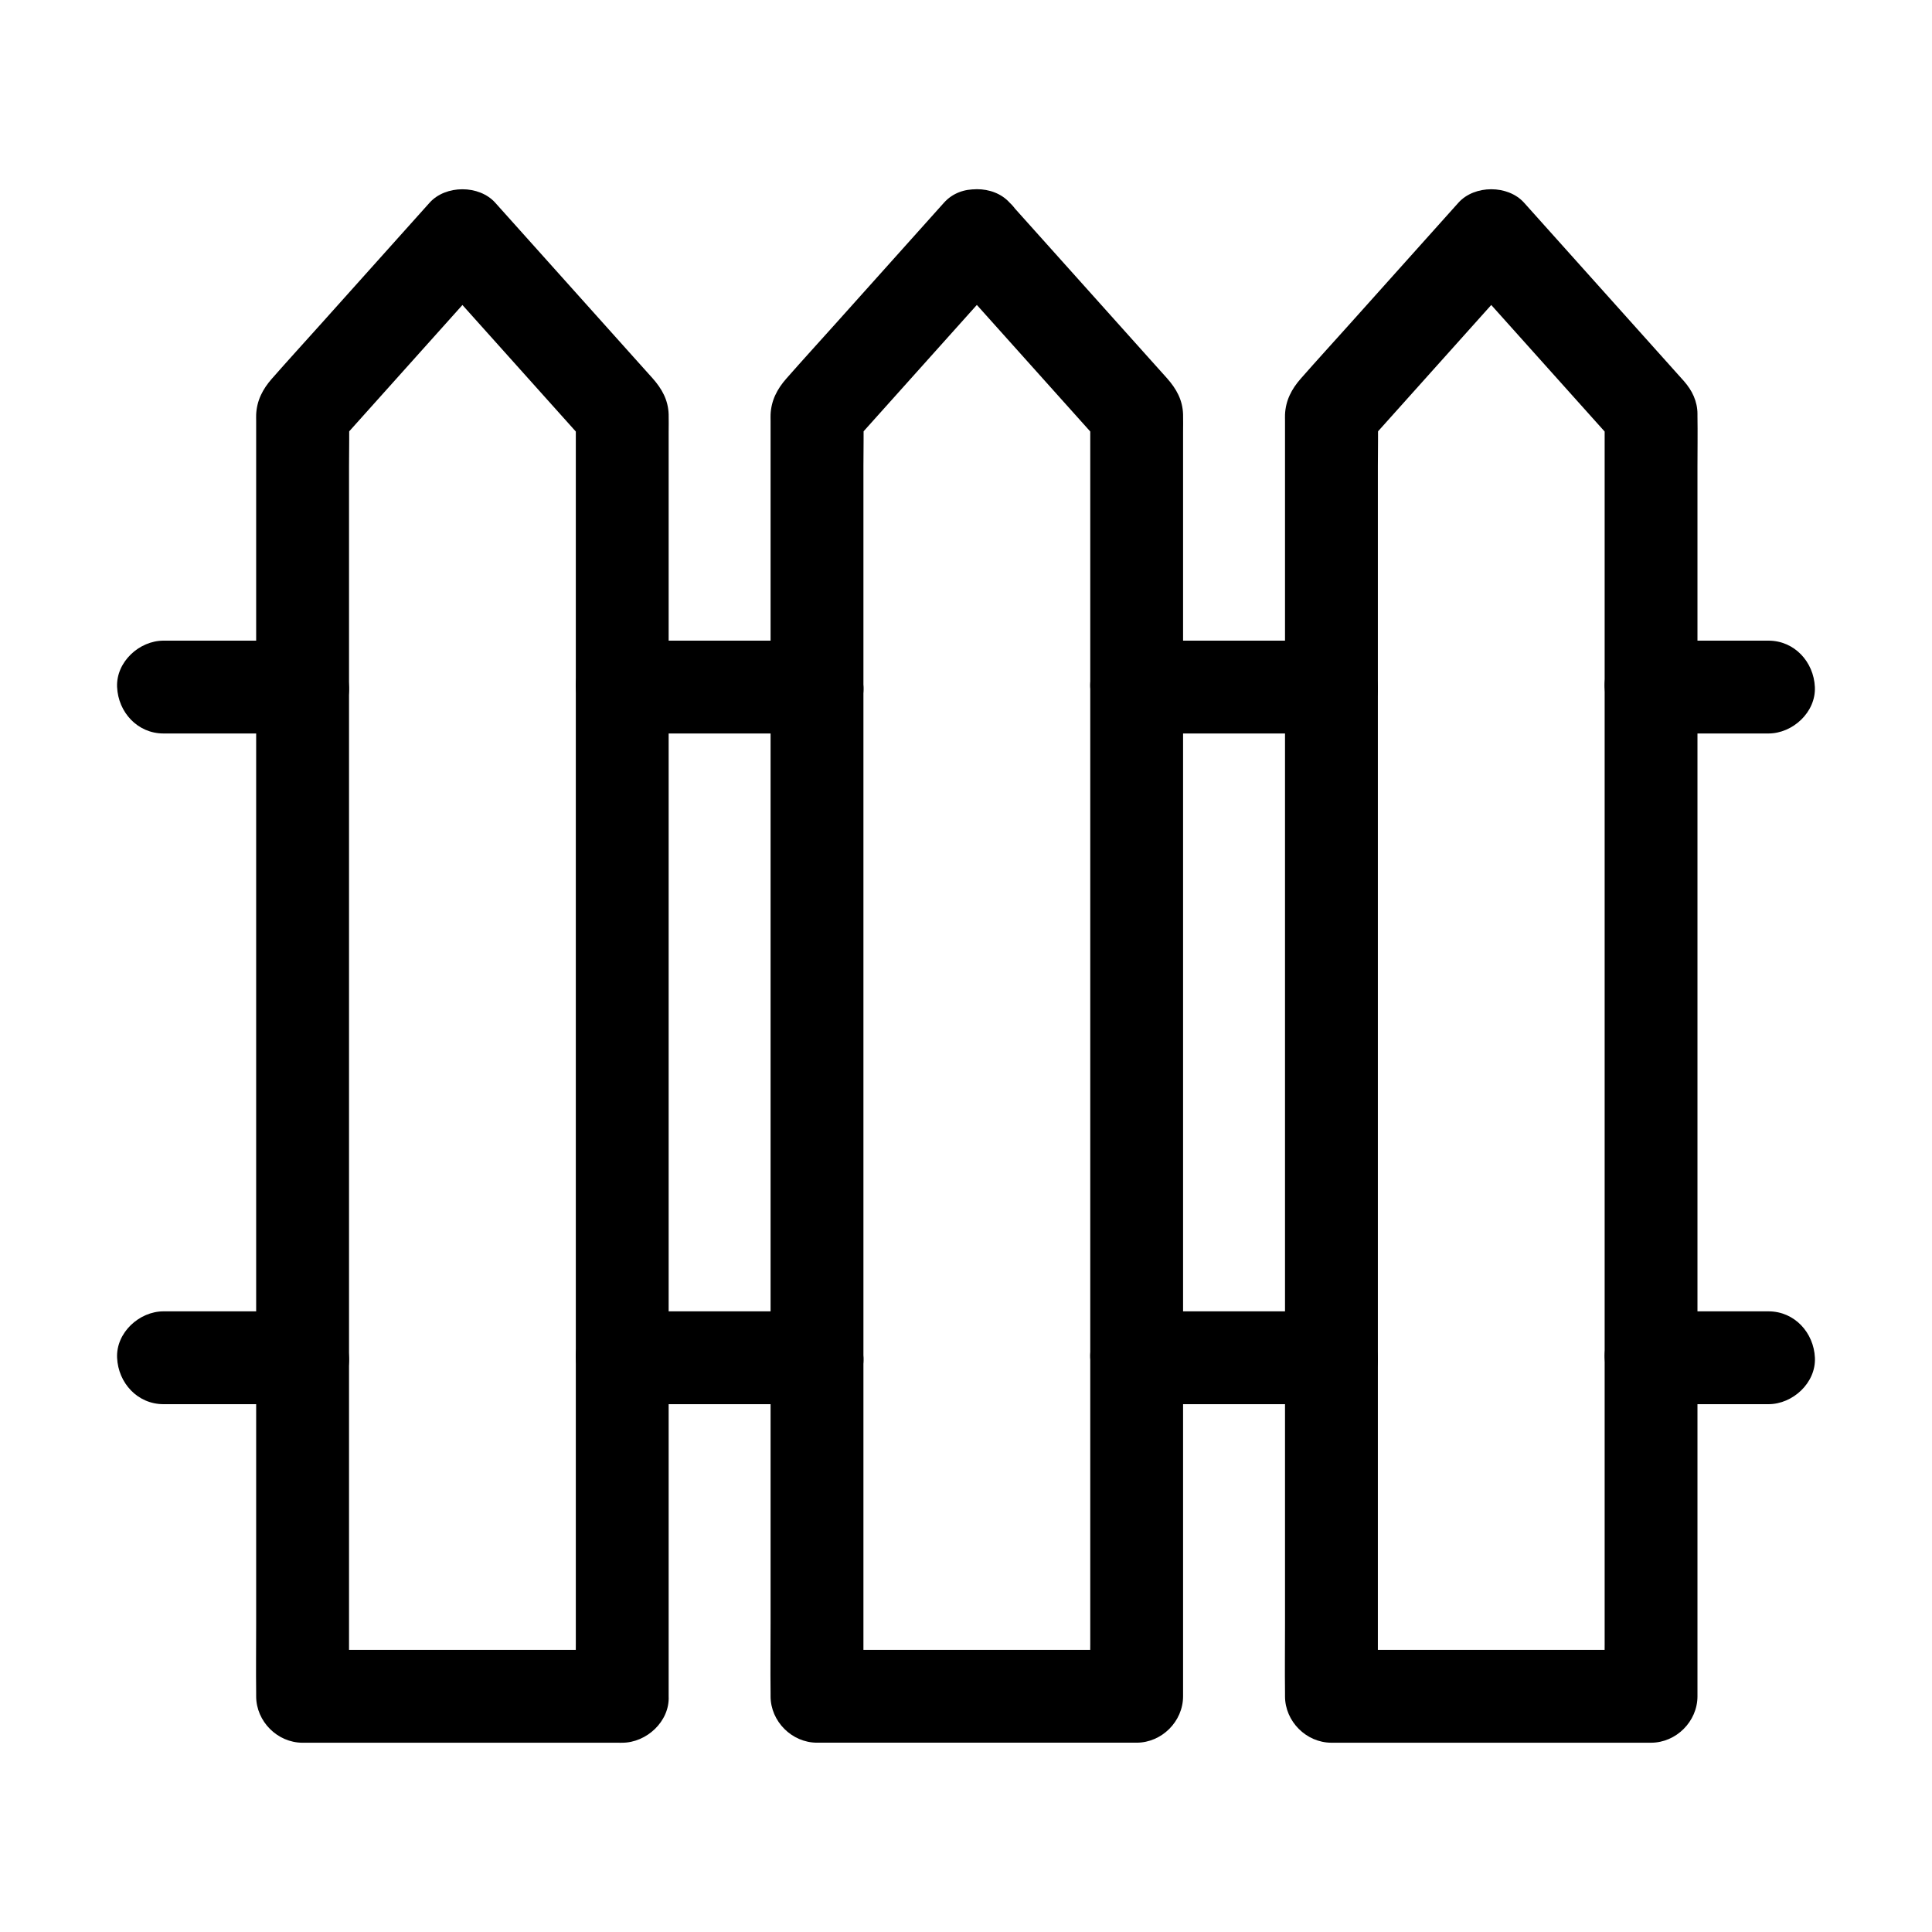
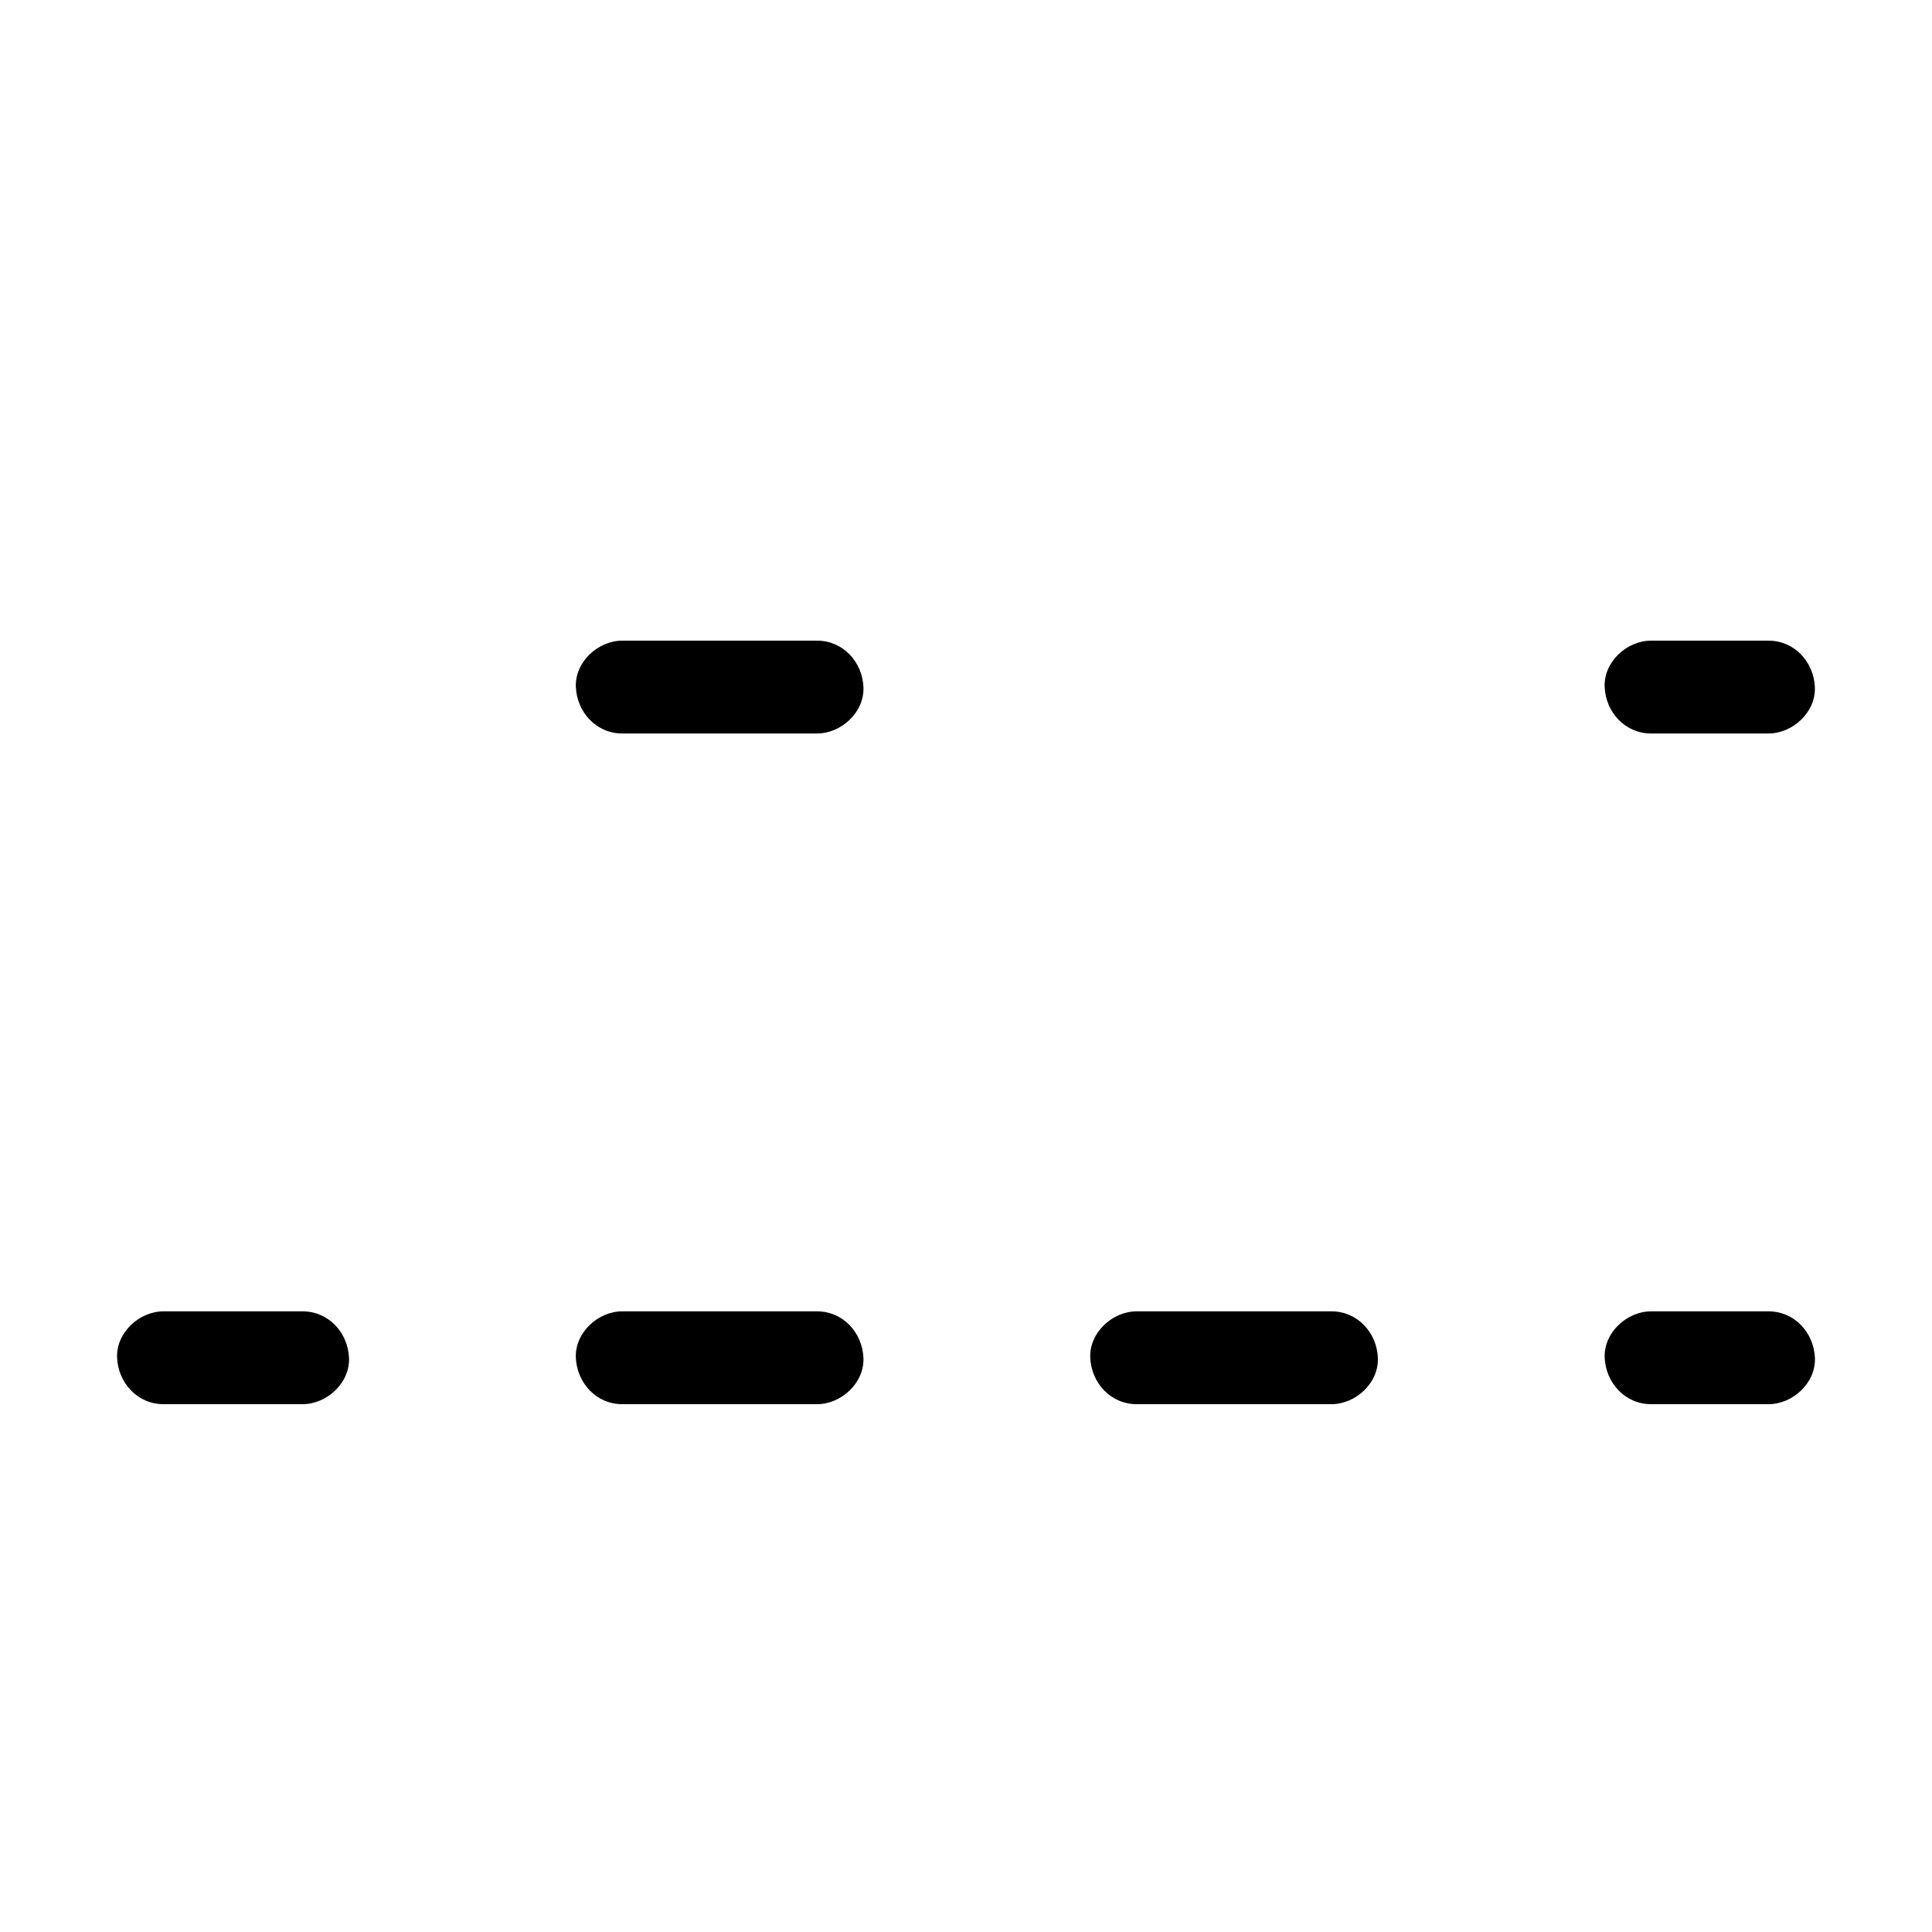
<svg xmlns="http://www.w3.org/2000/svg" fill="#000000" width="800px" height="800px" version="1.1" viewBox="144 144 512 512">
  <g>
-     <path d="m569.25 253.68v9.043 24.773 36.477 44.734 48.762 49.465 45.898 38.98 27.891c0 4.414-0.113 8.84 0 13.25 0.004 0.191 0 0.391 0 0.586l12.301-12.301h-28.594-45.605-10.504c4.098 4.098 8.203 8.203 12.301 12.301v-9.043-24.773-36.477-44.734-48.762-49.465-45.898-38.98-27.891c0-4.414 0.113-8.84 0-13.25-0.004-0.191 0-0.391 0-0.586-1.199 2.898-2.402 5.801-3.602 8.699 12.344-13.777 24.684-27.551 37.027-41.324 1.77-1.977 3.547-3.957 5.32-5.938h-17.398c12.344 13.777 24.688 27.551 37.031 41.324 1.77 1.977 3.547 3.957 5.32 5.938 4.305 4.809 13.066 4.715 17.398 0 4.707-5.133 4.594-12.27 0-17.398-12.344-13.777-24.688-27.551-37.031-41.324-1.77-1.977-3.547-3.957-5.32-5.938-4.266-4.758-13.137-4.754-17.398 0-9.574 10.68-19.145 21.367-28.719 32.051-4.359 4.867-8.773 9.691-13.086 14.602-2.394 2.727-3.984 5.746-4.148 9.492-0.023 0.531 0 1.066 0 1.598v21.16 39.957 52.359 58.355 57.727 51.203 38.035c0 6.156-0.074 12.316 0 18.465 0.004 0.27 0 0.543 0 0.812 0 6.648 5.633 12.301 12.301 12.301h28.594 45.605 10.504c6.648 0 12.301-5.633 12.301-12.301v-9.043-24.773-36.477-44.734-48.762-49.465-45.898-38.98-27.891c0-4.414 0.074-8.836 0-13.25-0.004-0.191 0-0.391 0-0.586 0-6.434-5.656-12.594-12.301-12.301-6.656 0.305-12.297 5.414-12.297 12.305z" />
-     <path d="m394.18 215.11c12.344 13.777 24.688 27.551 37.031 41.324 1.77 1.977 3.547 3.957 5.32 5.938-1.199-2.898-2.402-5.801-3.602-8.699v9.043 24.773 36.477 44.734 48.762 49.465 45.898 38.98 27.891c0 4.414-0.113 8.84 0 13.25 0.004 0.191 0 0.391 0 0.586 4.098-4.098 8.203-8.203 12.301-12.301h-28.602-45.609-10.504l12.301 12.301v-9.043-24.773-36.477-44.734-48.762-49.465-45.898-38.98-27.891c0-4.414 0.113-8.84 0-13.25-0.004-0.191 0-0.391 0-0.586-1.199 2.898-2.402 5.801-3.602 8.699 12.344-13.777 24.688-27.551 37.031-41.324 1.77-1.977 3.547-3.957 5.32-5.938 4.297-4.793 5.078-12.734 0-17.398-4.688-4.305-12.809-5.117-17.398 0-9.574 10.68-19.148 21.367-28.723 32.051-4.363 4.867-8.773 9.691-13.086 14.602-2.394 2.727-3.984 5.746-4.148 9.492-0.023 0.531 0 1.066 0 1.598v21.16 39.957 52.359 58.355 57.727 51.203 38.035c0 6.156-0.074 12.316 0 18.465 0.004 0.27 0 0.543 0 0.812 0 6.648 5.633 12.301 12.301 12.301h28.602 45.609 10.504c6.648 0 12.301-5.633 12.301-12.301v-12.699-33.836-48.57-56.91-58.848-54.387-43.379-26.352c0-1.57 0.043-3.148 0-4.723-0.113-3.852-1.801-6.805-4.231-9.559-1.625-1.84-3.277-3.66-4.922-5.484-11.391-12.707-22.781-25.418-34.164-38.125-0.879-0.984-1.762-1.965-2.641-2.945-4.305-4.809-13.066-4.715-17.398 0-4.707 5.133-4.59 12.273 0.008 17.398z" />
-     <path d="m308.91 581.24h-28.602-45.609-10.504c4.098 4.098 8.203 8.203 12.301 12.301v-9.043-24.773-36.477-44.734-48.762-49.465-45.898-38.98-27.891c0-4.414 0.113-8.84 0-13.25-0.004-0.191 0-0.391 0-0.586-1.199 2.898-2.402 5.801-3.602 8.699 12.344-13.777 24.688-27.551 37.031-41.324 1.77-1.977 3.547-3.957 5.32-5.938h-17.398c12.344 13.777 24.688 27.551 37.031 41.324 1.77 1.977 3.547 3.957 5.32 5.938-1.199-2.898-2.402-5.801-3.602-8.699v9.043 24.773 36.477 44.734 48.762 49.465 45.898 38.98 27.891c0 4.414-0.074 8.836 0 13.25 0.004 0.191 0 0.391 0 0.586 0 6.434 5.656 12.594 12.301 12.301 6.668-0.301 12.301-5.402 12.301-12.301v-12.699-33.836-48.57-56.91-58.848-54.387-43.379-26.352c0-1.57 0.043-3.148 0-4.723-0.113-3.852-1.801-6.805-4.231-9.559-1.625-1.84-3.277-3.66-4.922-5.484-11.391-12.707-22.781-25.418-34.164-38.125-0.879-0.984-1.762-1.965-2.641-2.945-4.266-4.758-13.137-4.754-17.398 0-9.574 10.68-19.148 21.367-28.723 32.051-4.363 4.867-8.773 9.691-13.086 14.602-2.394 2.727-3.984 5.746-4.148 9.492-0.023 0.531 0 1.066 0 1.598v21.16 39.957 52.359 58.355 57.727 51.203 38.035c0 6.156-0.074 12.316 0 18.465 0.004 0.27 0 0.543 0 0.812 0 6.648 5.633 12.301 12.301 12.301h28.602 45.609 10.504c6.434 0 12.594-5.656 12.301-12.301-0.293-6.664-5.402-12.301-12.293-12.301z" />
    <path d="m224.19 491.52h-36.859c-6.434 0-12.594 5.656-12.301 12.301 0.301 6.668 5.402 12.301 12.301 12.301h36.859c6.434 0 12.594-5.656 12.301-12.301-0.297-6.668-5.402-12.301-12.301-12.301z" />
    <path d="m360.52 491.52h-45.137-6.477c-6.434 0-12.594 5.656-12.301 12.301 0.301 6.668 5.402 12.301 12.301 12.301h45.137 6.477c6.434 0 12.594-5.656 12.301-12.301-0.301-6.668-5.406-12.301-12.301-12.301z" />
    <path d="m496.85 491.52h-45.145-6.477c-6.434 0-12.594 5.656-12.301 12.301 0.301 6.668 5.402 12.301 12.301 12.301h45.145 6.477c6.434 0 12.594-5.656 12.301-12.301-0.293-6.668-5.402-12.301-12.301-12.301z" />
    <path d="m612.67 491.52h-31.109c-6.434 0-12.594 5.656-12.301 12.301 0.301 6.668 5.402 12.301 12.301 12.301h31.109c6.434 0 12.594-5.656 12.301-12.301-0.301-6.668-5.41-12.301-12.301-12.301z" />
-     <path d="m187.33 338.38h36.859c6.434 0 12.594-5.656 12.301-12.301-0.301-6.668-5.402-12.301-12.301-12.301h-36.859c-6.434 0-12.594 5.656-12.301 12.301 0.301 6.668 5.406 12.301 12.301 12.301z" />
    <path d="m308.91 338.38h45.137 6.477c6.434 0 12.594-5.656 12.301-12.301-0.301-6.668-5.402-12.301-12.301-12.301h-45.137-6.477c-6.434 0-12.594 5.656-12.301 12.301 0.301 6.668 5.402 12.301 12.301 12.301z" />
-     <path d="m445.23 338.38h45.145 6.477c6.434 0 12.594-5.656 12.301-12.301-0.301-6.668-5.402-12.301-12.301-12.301h-45.145-6.477c-6.434 0-12.594 5.656-12.301 12.301 0.301 6.668 5.41 12.301 12.301 12.301z" />
    <path d="m581.55 338.38h31.109c6.434 0 12.594-5.656 12.301-12.301-0.301-6.668-5.402-12.301-12.301-12.301h-31.109c-6.434 0-12.594 5.656-12.301 12.301 0.301 6.668 5.41 12.301 12.301 12.301z" />
  </g>
</svg>